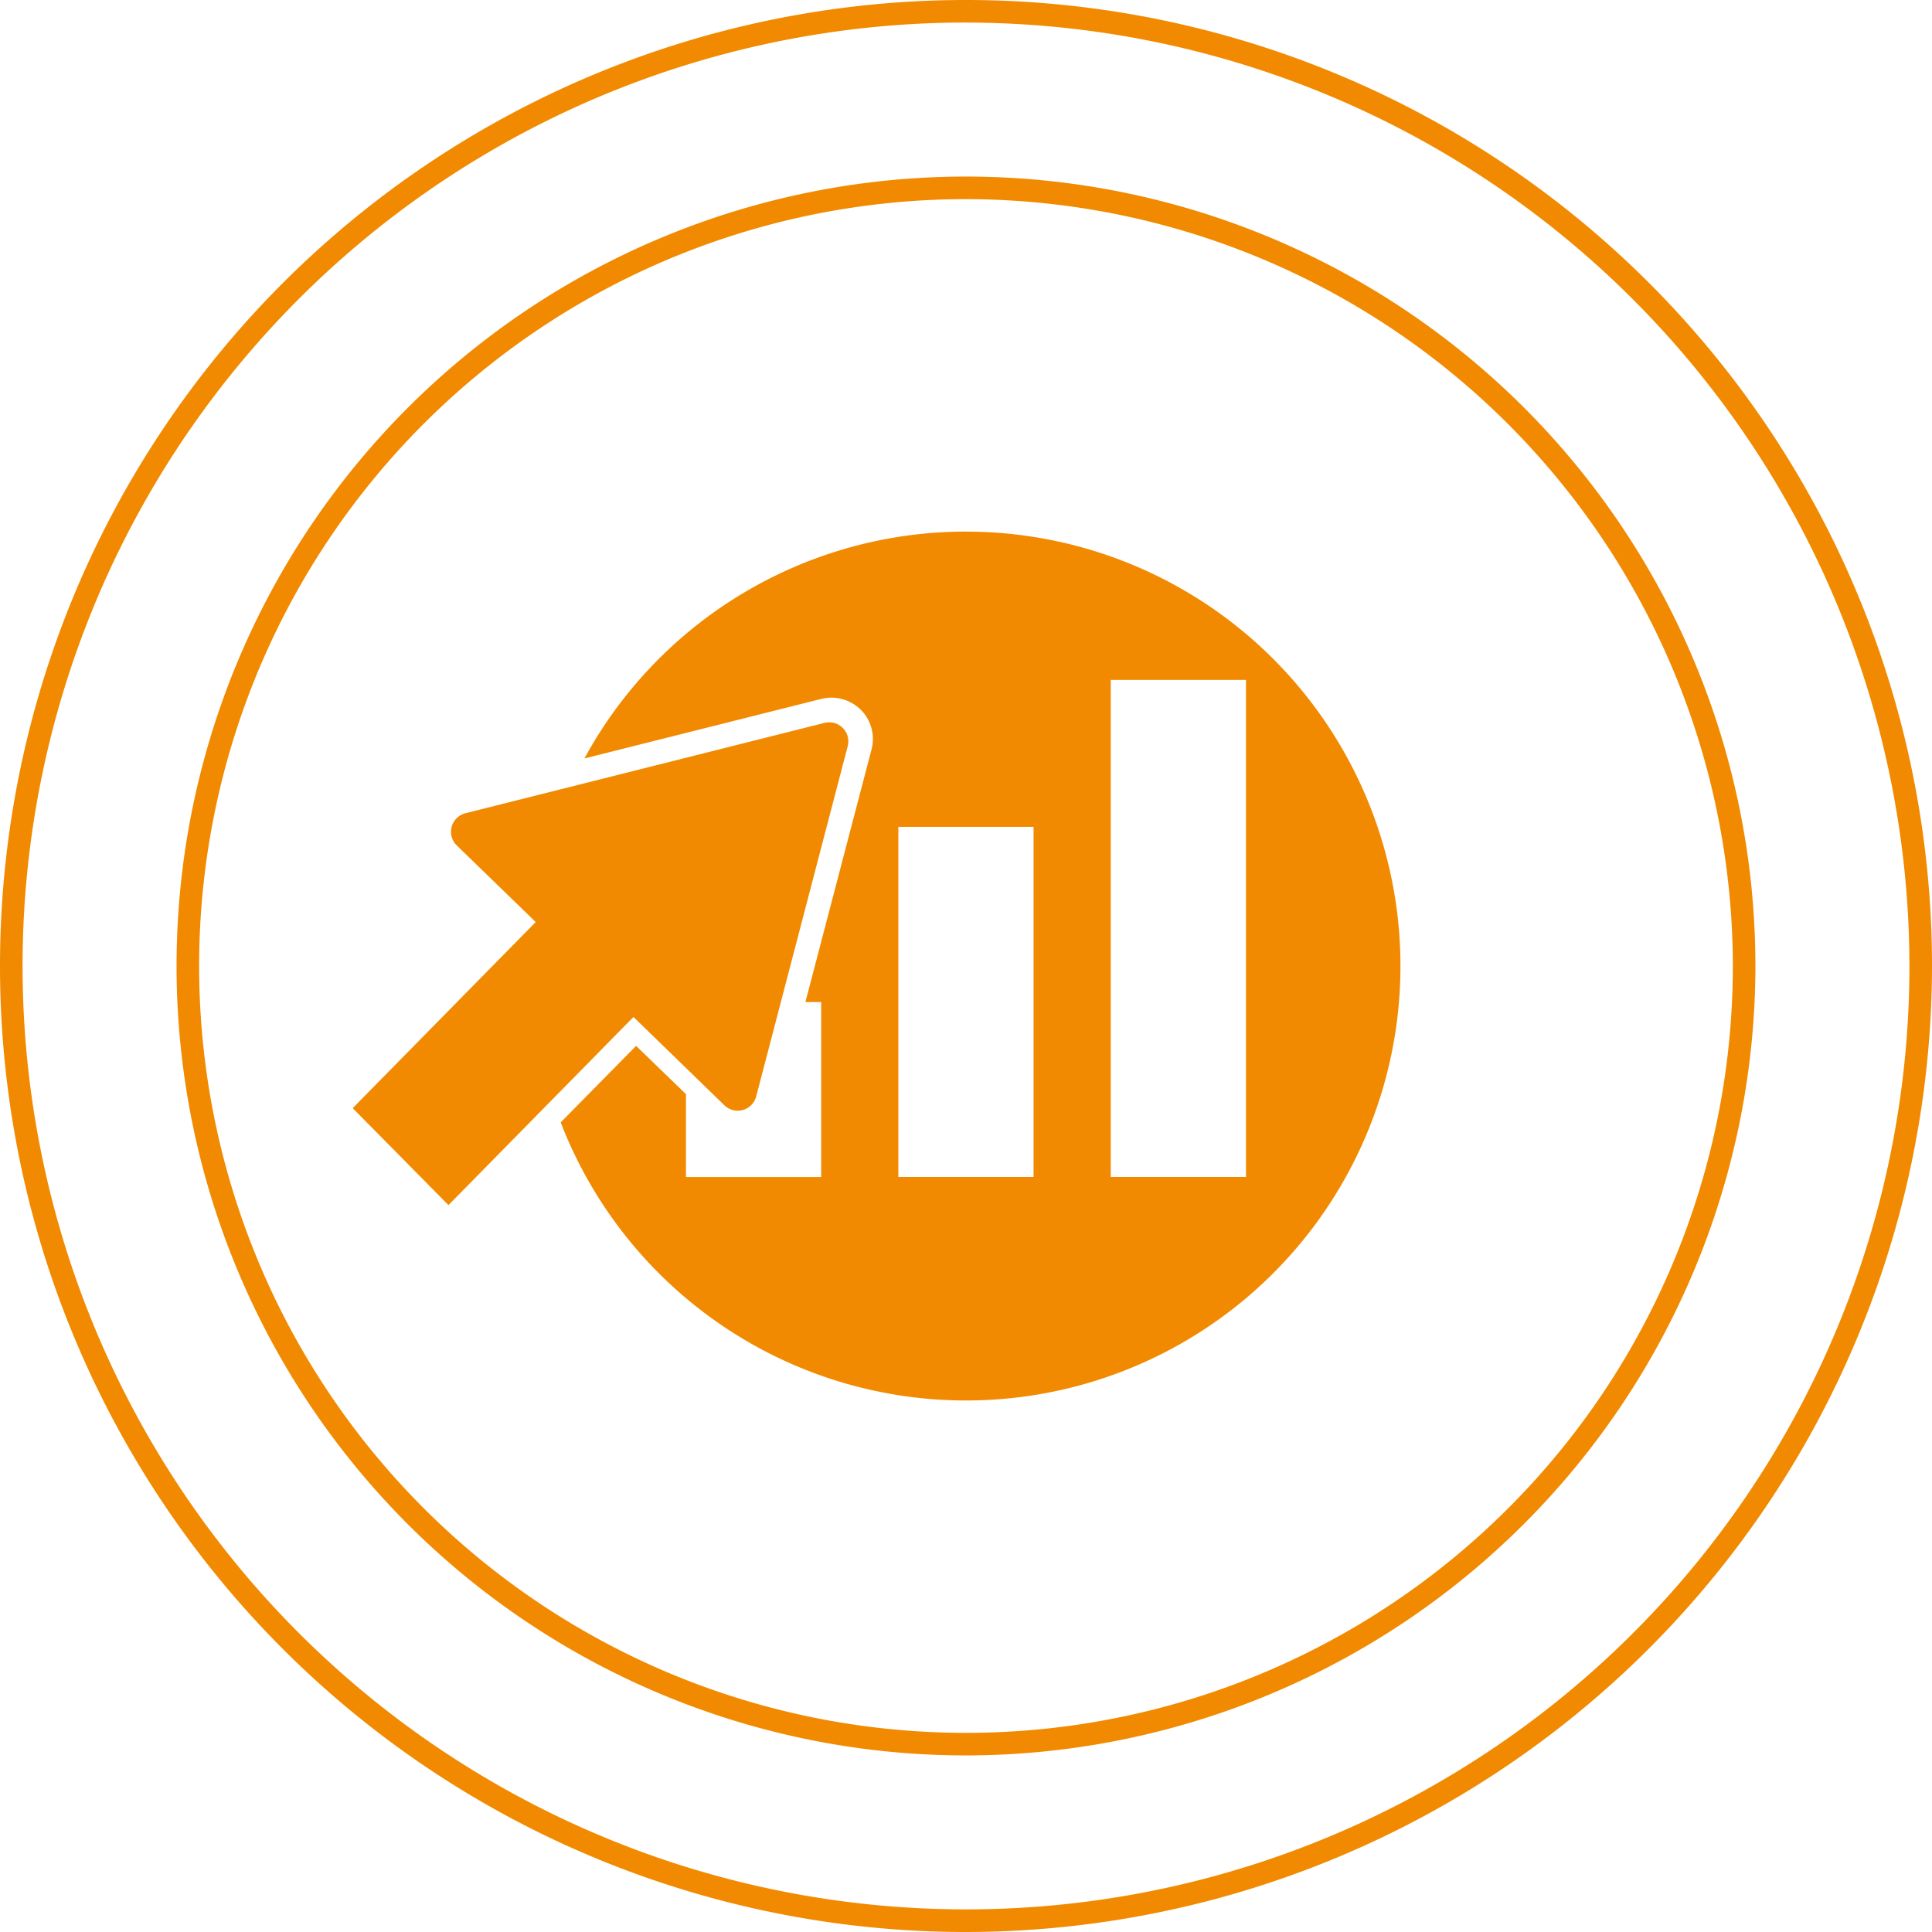
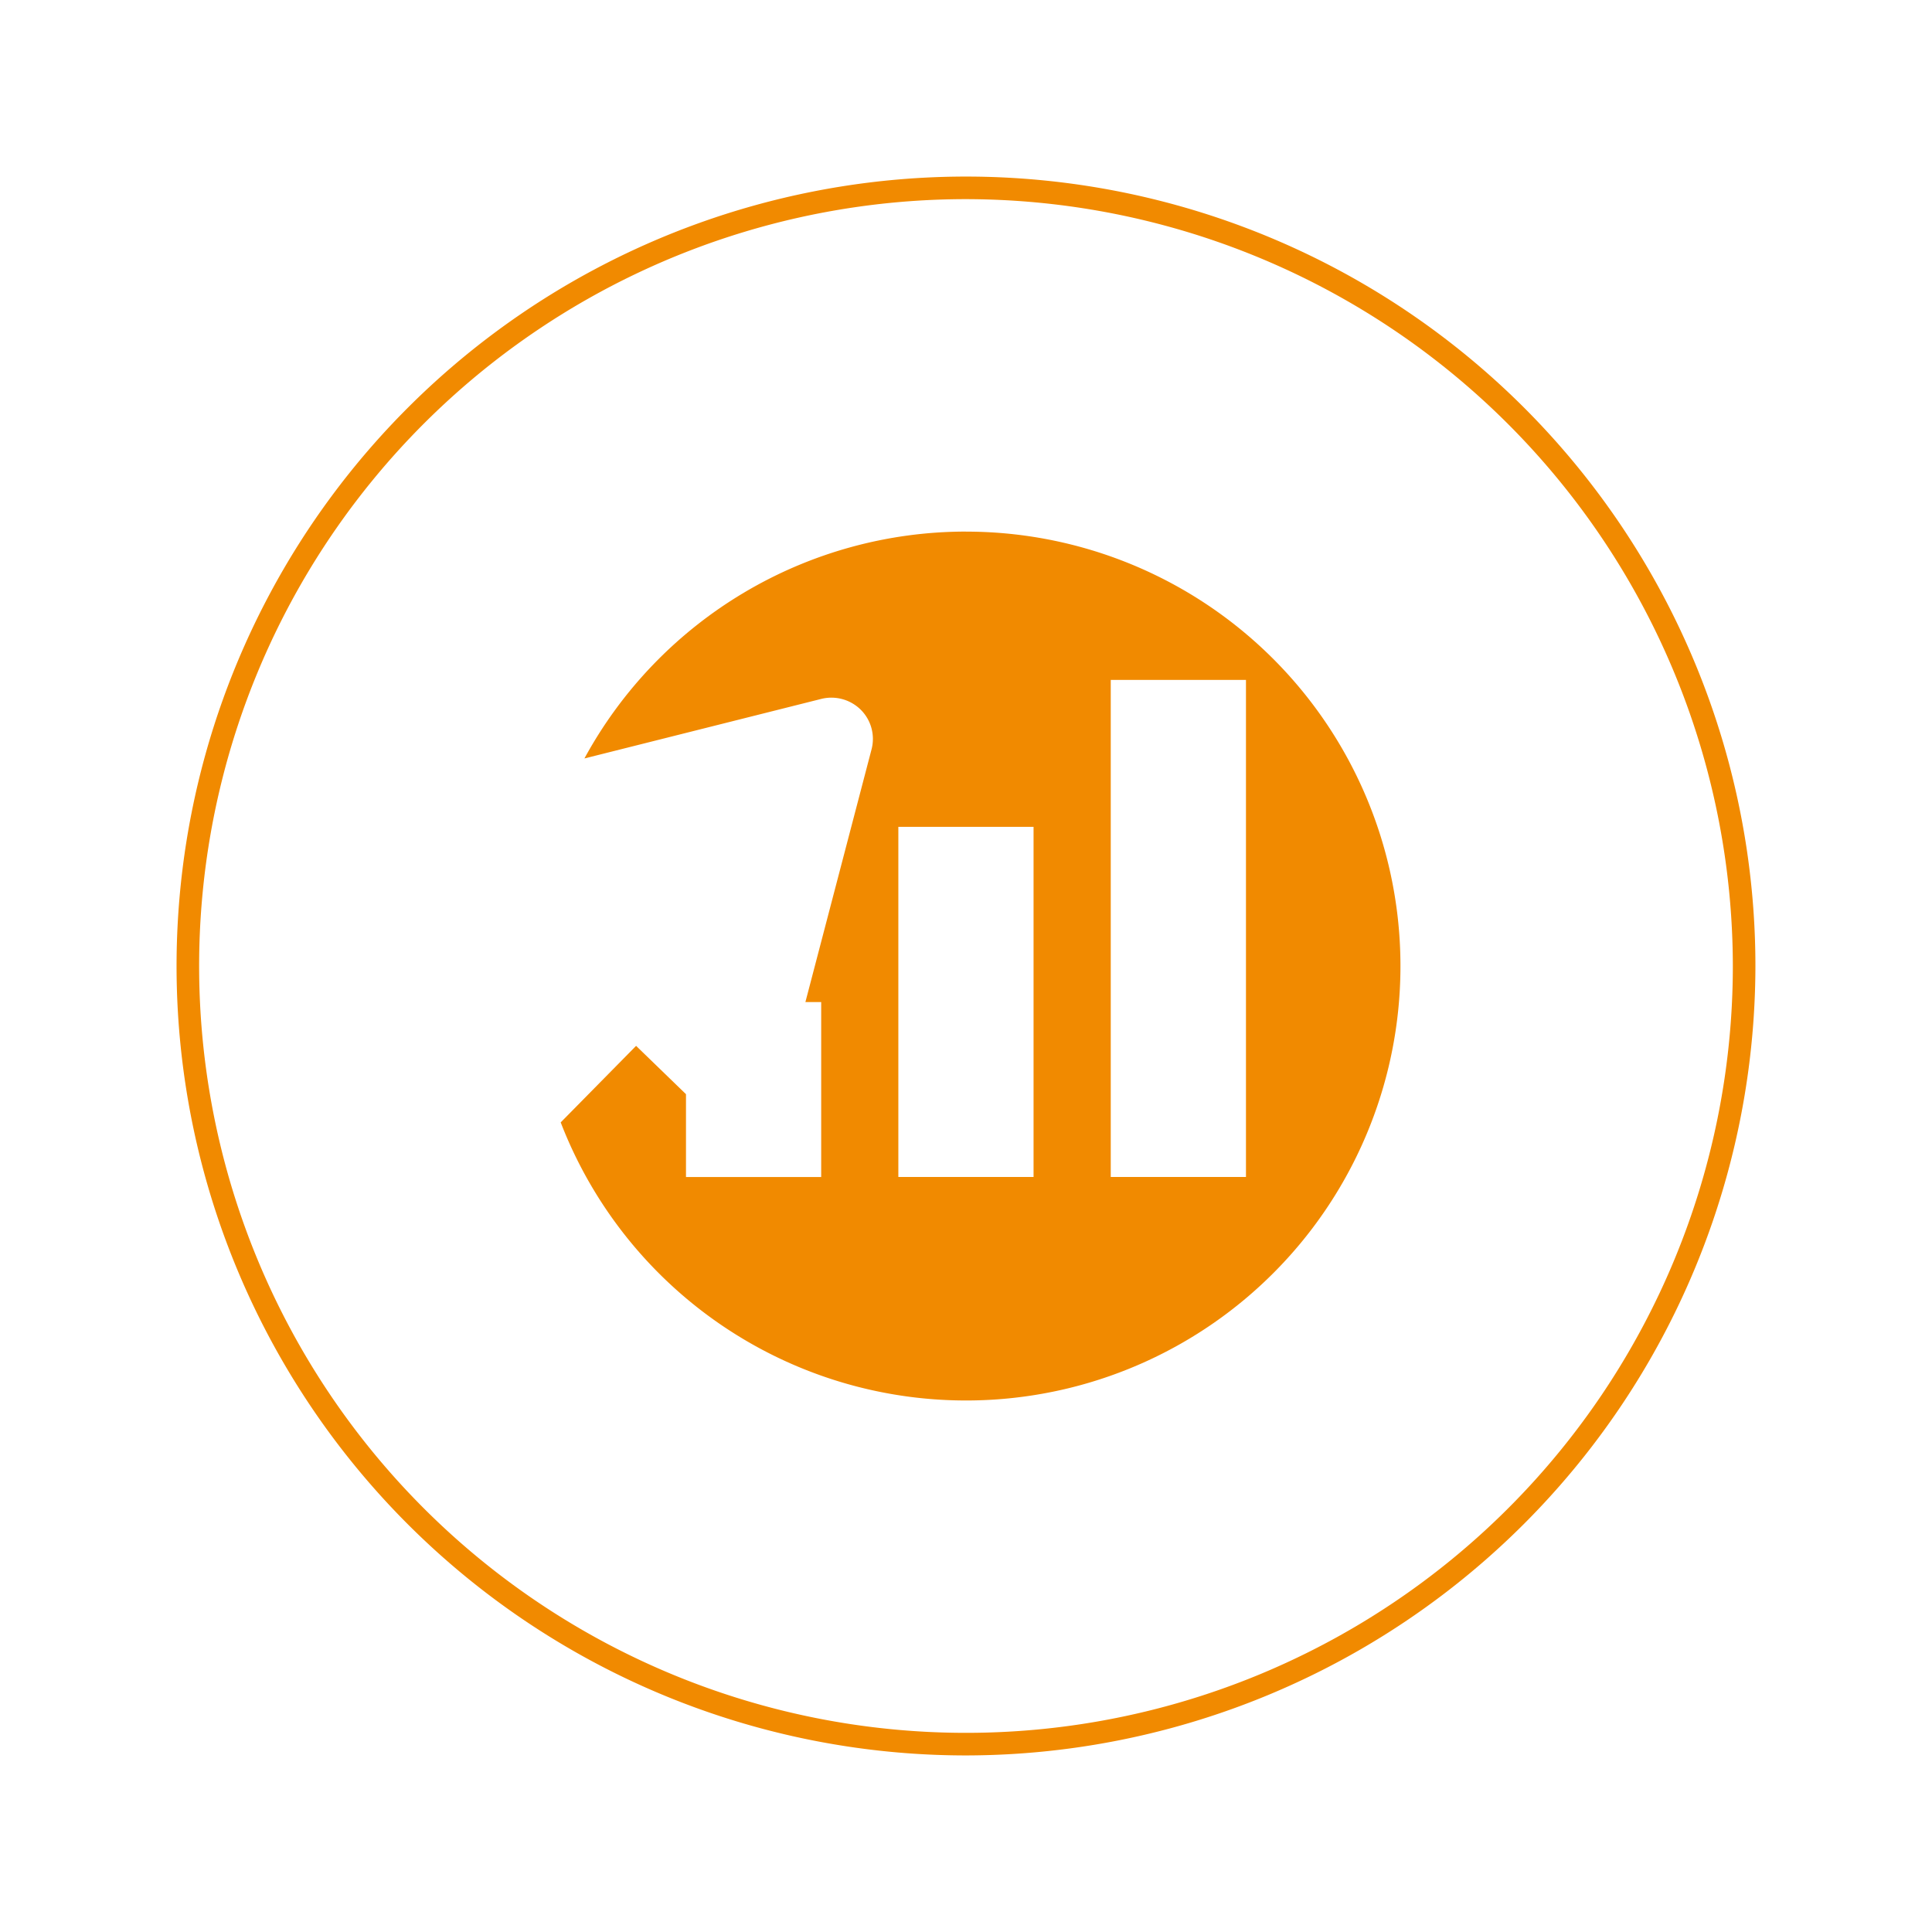
<svg xmlns="http://www.w3.org/2000/svg" id="Group_338" data-name="Group 338" width="139.932" height="139.932" viewBox="0 0 139.932 139.932">
  <path id="Path_282" data-name="Path 282" d="M1652.412,311.408a31.467,31.467,0,0,0-27.631,16.432l17.167-4.316a3.025,3.025,0,0,1,2.861.8,2.981,2.981,0,0,1,.768,2.861l-4.79,18.3h1.144v12.671h-9.793v-6l-3.613-3.5-5.461,5.543a31.465,31.465,0,1,0,29.348-42.788Zm4.9,46.744h-9.793V332.794h9.793Zm15.385,0h-9.794v-36h9.794Z" transform="translate(-1582.453 -272.906)" fill="#f18a00" />
  <g id="Group_337" data-name="Group 337">
    <g id="Group_336" data-name="Group 336">
      <g id="Group_335" data-name="Group 335">
        <g id="Group_333" data-name="Group 333">
-           <path id="Path_283" data-name="Path 283" d="M1668.191,427.791a69.966,69.966,0,1,1,69.966-69.966A70.045,70.045,0,0,1,1668.191,427.791Zm0-138.3a68.331,68.331,0,1,0,68.331,68.331A68.408,68.408,0,0,0,1668.191,289.494Z" transform="translate(-1598.225 -287.859)" fill="#f18a00" />
-         </g>
+           </g>
        <g id="Group_334" data-name="Group 334" transform="translate(12.789 12.789)">
          <path id="Path_284" data-name="Path 284" d="M1663.224,410.035a57.177,57.177,0,1,1,57.176-57.177A57.241,57.241,0,0,1,1663.224,410.035Zm0-112.719a55.542,55.542,0,1,0,55.541,55.542A55.6,55.6,0,0,0,1663.224,297.316Z" transform="translate(-1606.047 -295.681)" fill="#f18a00" />
        </g>
      </g>
    </g>
  </g>
  <path id="Path_285" data-name="Path 285" d="M1637.891,333.9" transform="translate(-1573.038 -258.622)" fill="#f18a00" />
-   <path id="Path_286" data-name="Path 286" d="M1648.03,319.9l-26.014,6.545a1.385,1.385,0,0,0-.626,2.336l5.714,5.546-13.255,13.48,6.936,7.021,13.4-13.626,6.589,6.4a1.384,1.384,0,0,0,2.3-.643l6.627-25.363A1.384,1.384,0,0,0,1648.03,319.9Z" transform="translate(-1588.304 -267.544)" fill="#f18a00" />
</svg>